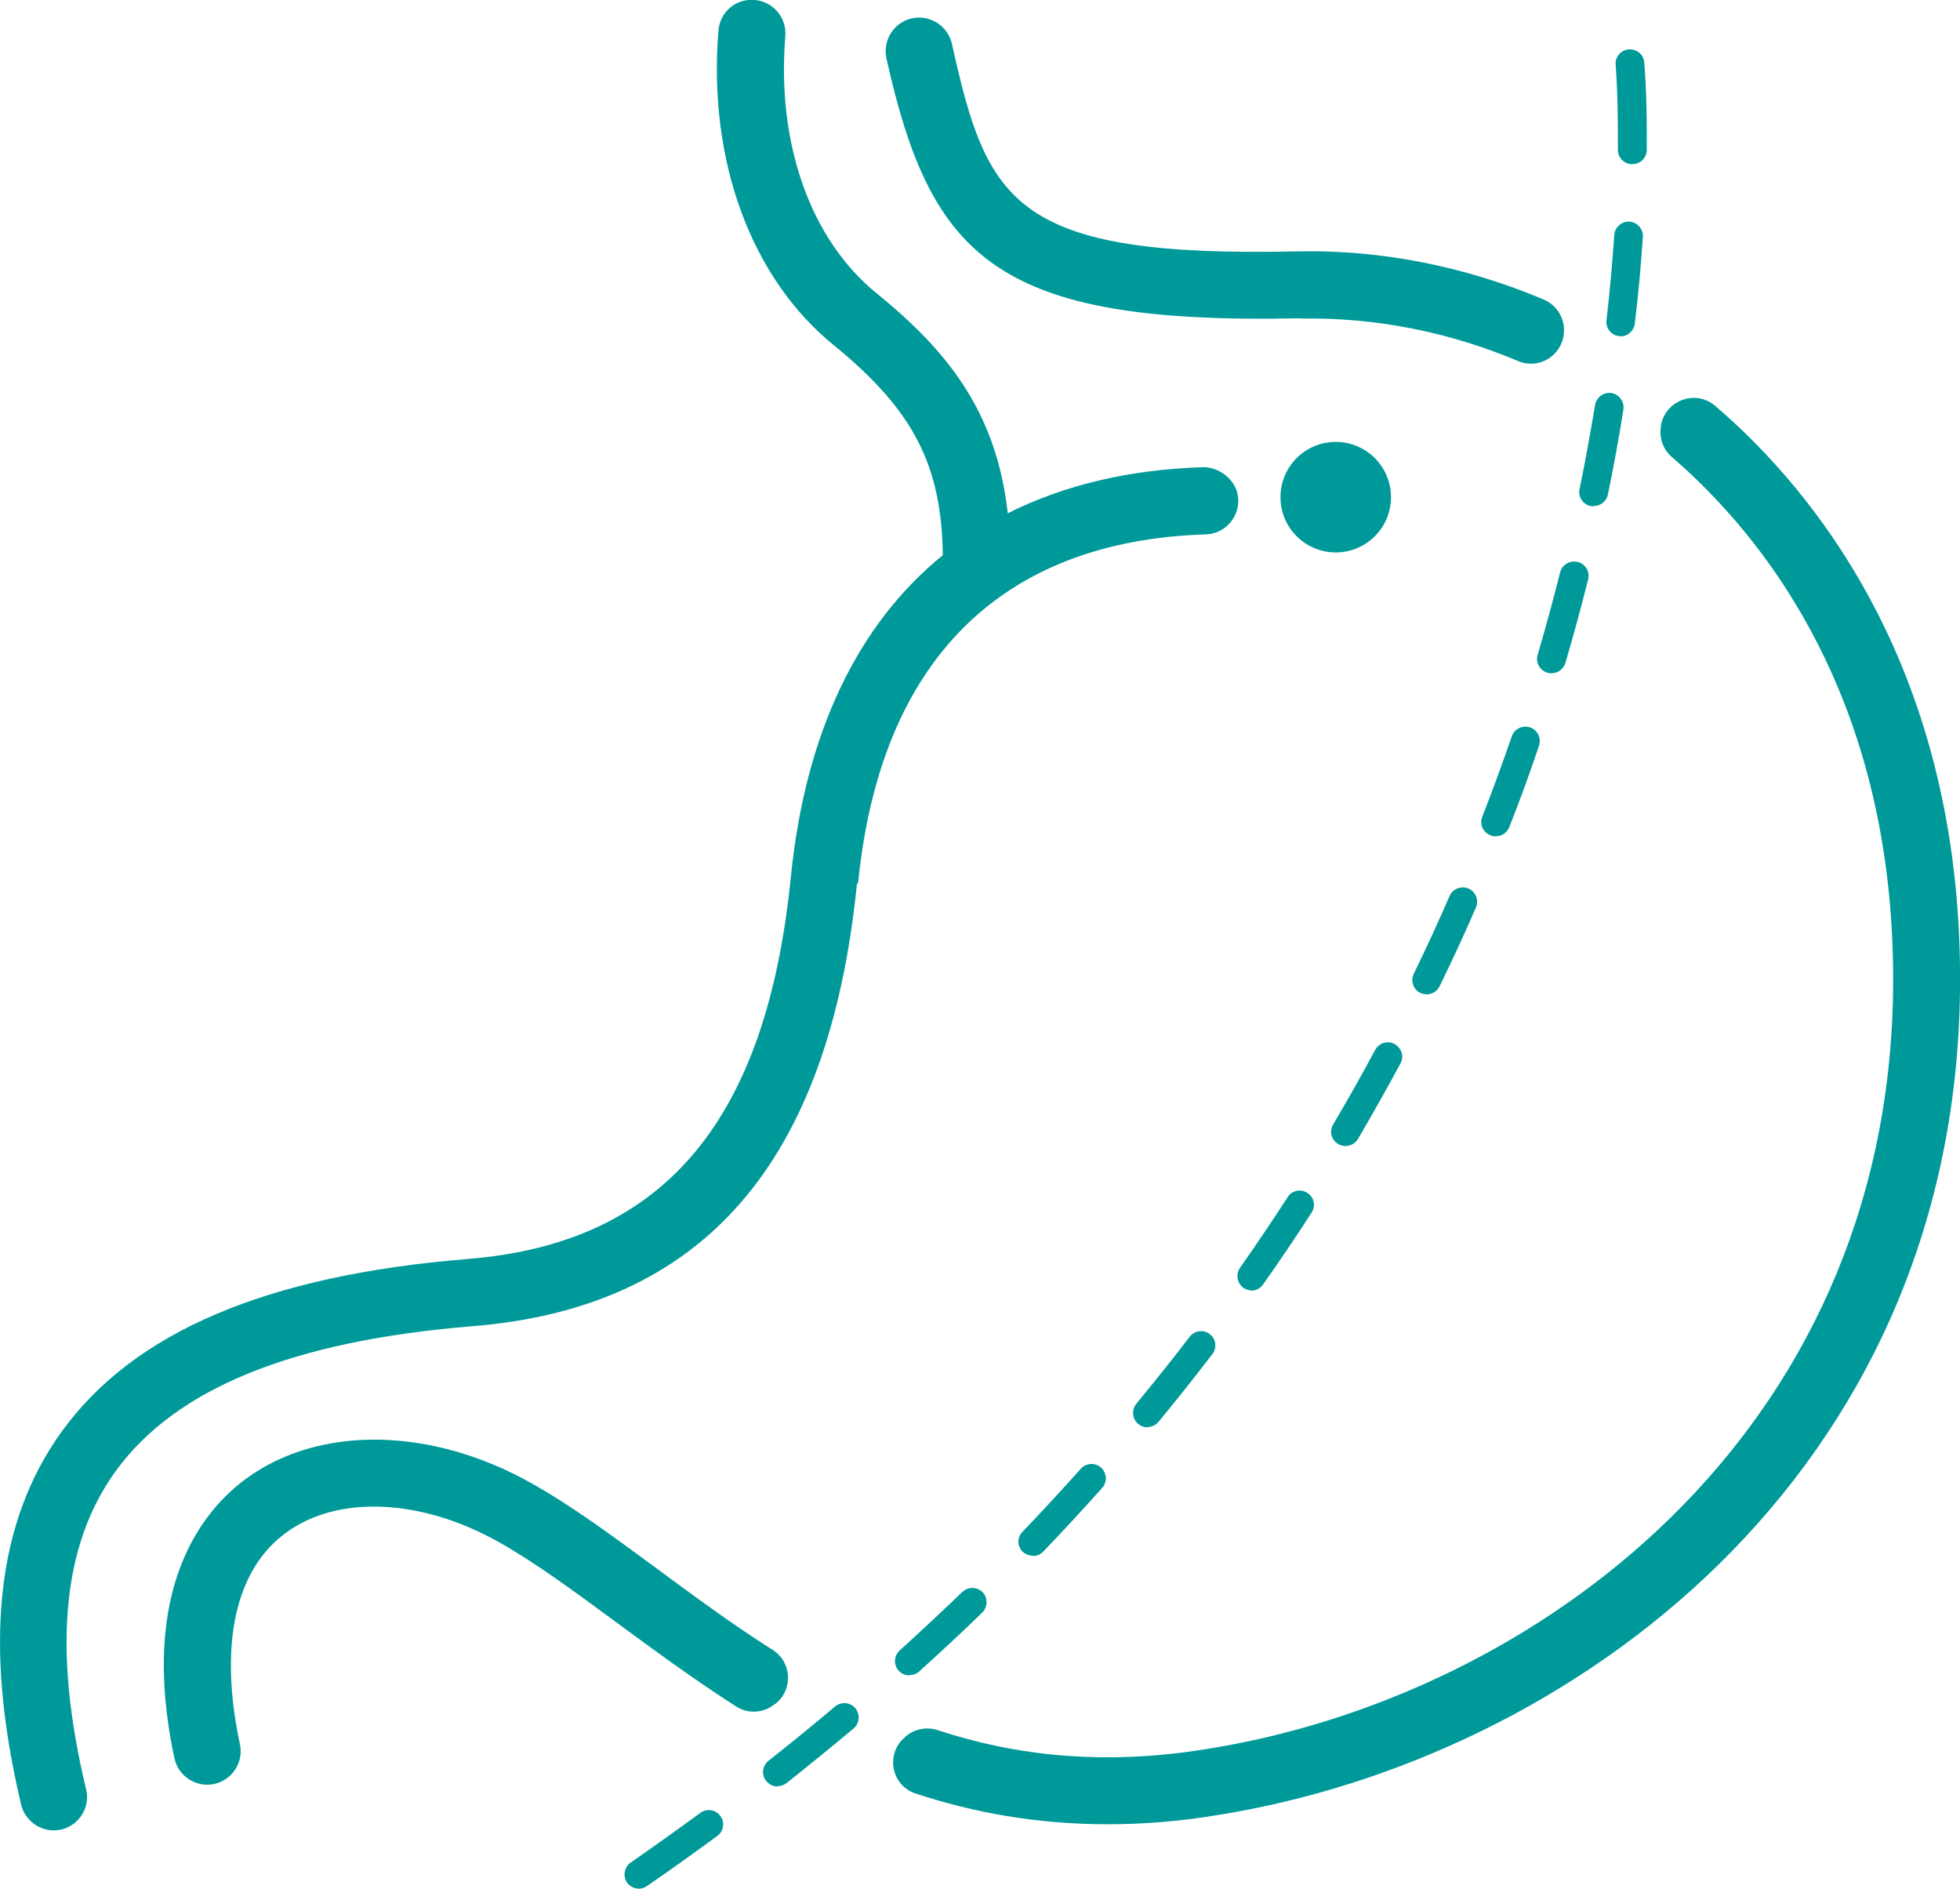
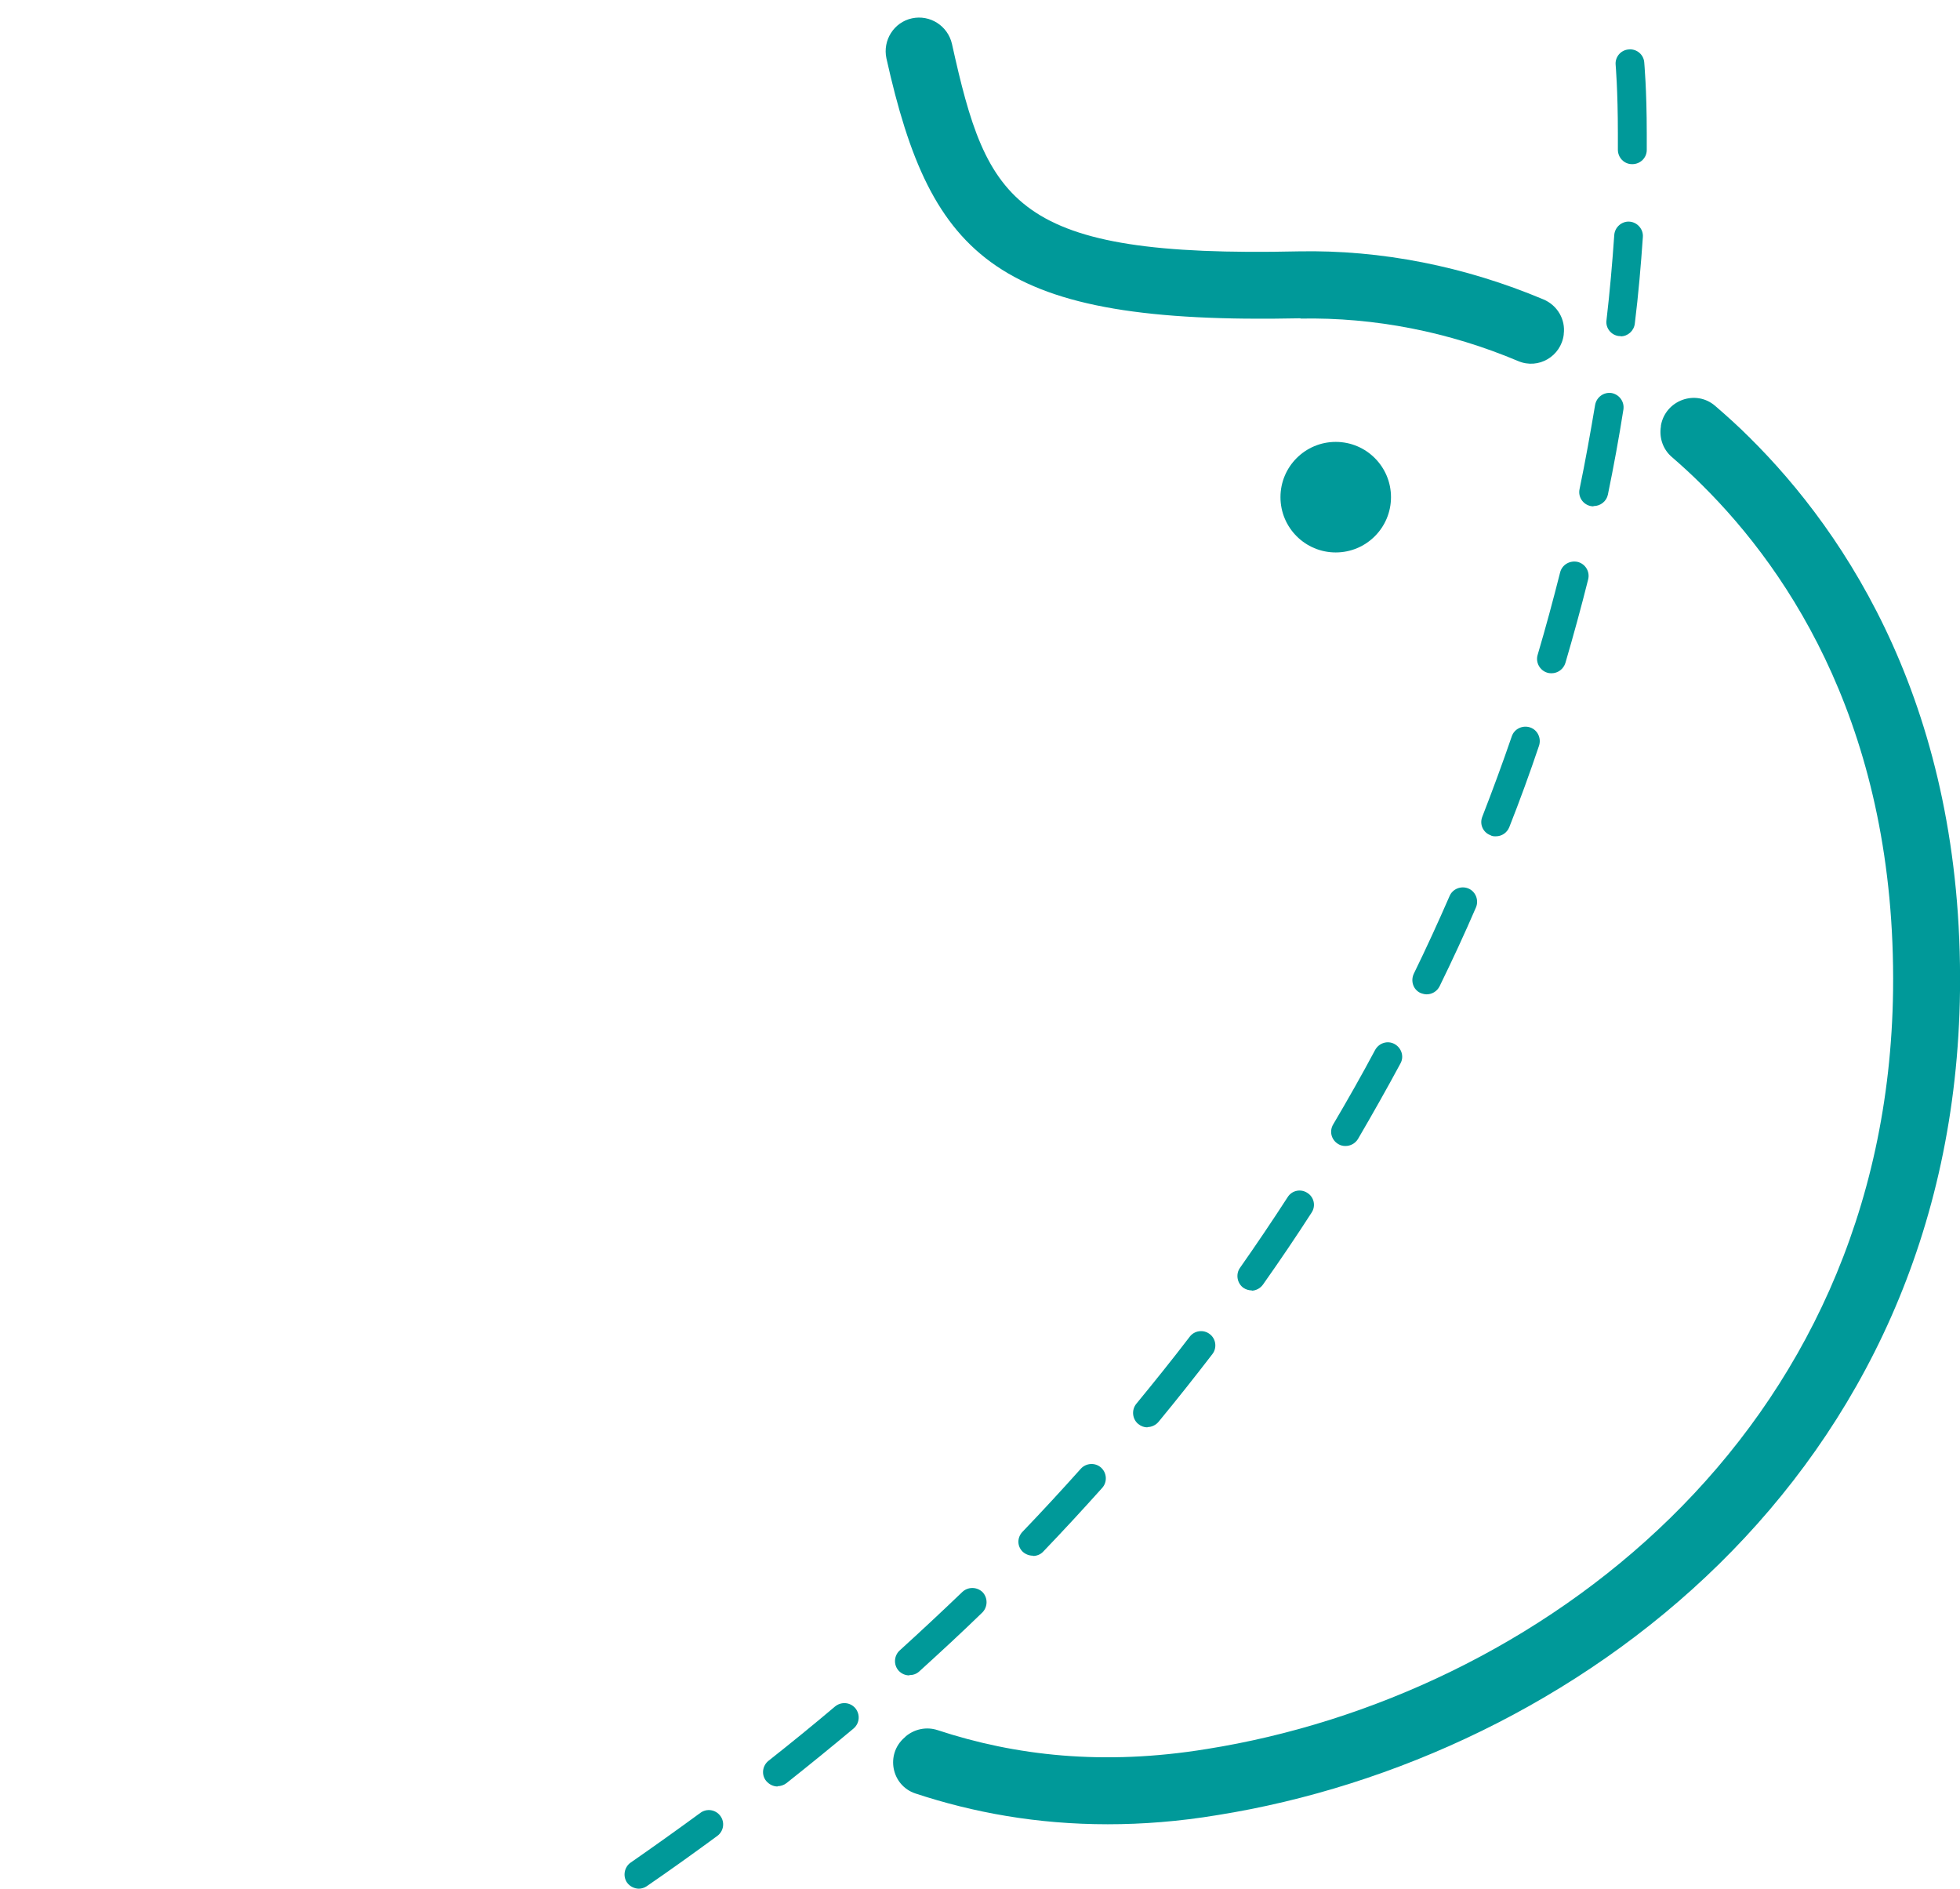
<svg xmlns="http://www.w3.org/2000/svg" id="Capa_2" viewBox="0 0 70.58 68">
  <defs>
    <style>
      .cls-1 {
        fill: #099;
      }
    </style>
  </defs>
  <g id="Capa_1-2" data-name="Capa_1">
    <g id="uuid-0072be8c-393b-4d99-90f4-a7195bb9203e">
      <g>
-         <path class="cls-1" d="M30.9,31.8c.79-7.98,5.12-12.33,12.52-12.56.67-.02,1.19-.58,1.17-1.25s-.64-1.16-1.24-1.17c-2.69.08-5.05.65-7.06,1.66-.41-3.67-2.19-5.86-4.71-7.91-2.38-1.92-3.62-5.38-3.3-9.27.05-.67-.44-1.25-1.11-1.3-.68-.06-1.25.44-1.3,1.11-.38,4.68,1.18,8.92,4.18,11.34,2.84,2.32,3.86,4.3,3.9,7.54-3.07,2.49-4.95,6.41-5.47,11.57-.88,8.83-4.59,13.21-11.66,13.77-7.22.59-11.99,2.62-14.59,6.2-2.36,3.26-2.84,7.66-1.47,13.44.13.55.63.93,1.17.93h0c.09,0,.19-.01.28-.03.65-.16,1.05-.81.89-1.45-1.21-5.05-.86-8.8,1.07-11.46,2.16-2.97,6.35-4.68,12.82-5.21,8.32-.66,12.86-5.87,13.87-15.94h.04Z" />
-         <path class="cls-1" d="M27.92,61.35l.02-.02c.63-.51.57-1.5-.12-1.93-1.48-.94-2.86-1.96-4.2-2.95-1.55-1.14-3.01-2.22-4.45-3.03-3.62-2.05-7.67-2.12-10.31-.18-1.53,1.12-3.89,3.92-2.58,10.06.14.65.78,1.07,1.43.93.65-.14,1.07-.78.93-1.43-.76-3.56-.18-6.27,1.65-7.61,1.87-1.38,4.89-1.24,7.69.34,1.31.74,2.72,1.78,4.2,2.87,1.35.99,2.78,2.05,4.33,3.04.43.28,1,.24,1.39-.09h.02Z" />
        <path class="cls-1" d="M46.83,11.47c2.68-.05,5.35.48,7.84,1.53.73.31,1.54-.17,1.64-.95v-.02c.07-.53-.23-1.04-.73-1.25-2.83-1.19-5.84-1.79-8.82-1.73-10.27.23-11.21-1.74-12.48-7.47-.15-.65-.79-1.06-1.44-.92-.65.14-1.06.79-.92,1.44,1.61,7.23,3.99,9.59,14.89,9.36h.02Z" />
        <path class="cls-1" d="M63,15.75c-.4-.4-.81-.77-1.24-1.14-.7-.6-1.79-.2-1.95.71v.03c-.07.42.08.84.4,1.11.37.32.73.65,1.08,1,3.2,3.17,6.99,8.89,6.88,18.19-.2,16.1-12.94,25.45-24.71,27.32-3.73.61-6.91.24-9.7-.68-.4-.13-.83-.04-1.15.23,0,.01-.03.03-.04.04-.69.6-.47,1.72.39,2.01,2.09.69,4.38,1.11,6.93,1.11h0c1.25,0,2.57-.1,3.95-.33,12.73-2.03,26.53-12.18,26.74-29.68.12-10.14-4.06-16.44-7.59-19.93h.01Z" />
        <path class="cls-1" d="M23.01,68c-.16,0-.33-.08-.43-.22-.16-.23-.1-.56.13-.72.85-.59,1.69-1.19,2.51-1.79.23-.17.55-.12.72.11s.12.55-.11.72c-.83.61-1.68,1.22-2.54,1.81-.09.06-.19.09-.29.09h.01ZM28,64.32c-.15,0-.3-.07-.41-.2-.18-.22-.14-.55.09-.73.81-.64,1.61-1.29,2.39-1.95.22-.18.54-.16.73.06.18.22.16.54-.06.73-.79.66-1.6,1.32-2.42,1.97-.09.07-.21.11-.32.11h0ZM32.74,60.32c-.14,0-.28-.06-.38-.17-.19-.21-.17-.54.04-.73.76-.69,1.52-1.4,2.25-2.1.21-.2.53-.19.73,0,.2.21.19.53,0,.73-.74.72-1.51,1.43-2.28,2.13-.1.09-.22.13-.35.13ZM37.19,56.01c-.13,0-.26-.05-.36-.14-.21-.2-.21-.52,0-.73.71-.74,1.41-1.5,2.09-2.26.19-.21.52-.23.73-.04s.23.52.04.73c-.69.77-1.4,1.54-2.12,2.29-.1.11-.24.16-.37.16h0ZM41.32,51.39c-.12,0-.23-.04-.33-.12-.22-.18-.25-.51-.07-.73.65-.79,1.3-1.6,1.92-2.41.17-.23.5-.27.72-.1.23.17.27.5.1.72-.63.82-1.28,1.64-1.94,2.44-.1.12-.25.19-.4.19h0ZM45.08,46.46c-.1,0-.21-.03-.3-.09-.23-.16-.29-.49-.13-.72.59-.84,1.17-1.7,1.72-2.55.15-.24.47-.31.71-.15.24.15.31.47.15.71-.56.87-1.15,1.74-1.75,2.59-.1.14-.26.22-.42.22h.02ZM48.45,41.26c-.09,0-.18-.02-.26-.07-.25-.15-.33-.46-.18-.71.52-.88,1.03-1.78,1.51-2.68.14-.25.45-.35.7-.21s.35.45.21.7c-.49.91-1.01,1.83-1.53,2.72-.1.16-.27.25-.45.25ZM51.38,35.8c-.08,0-.15-.02-.23-.05-.26-.12-.36-.43-.24-.69.45-.92.88-1.86,1.29-2.8.11-.26.42-.38.68-.27.26.11.38.42.27.68-.41.95-.85,1.9-1.31,2.84-.09.18-.27.29-.47.29h.01ZM53.86,30.11c-.06,0-.13,0-.19-.04-.27-.1-.4-.4-.29-.67.37-.95.73-1.93,1.06-2.89.09-.27.39-.41.66-.32s.41.39.32.66c-.33.98-.69,1.97-1.07,2.93-.08.2-.27.33-.48.33h-.01ZM55.87,24.24s-.1,0-.15-.02c-.27-.08-.43-.37-.35-.64.29-.98.56-1.98.81-2.97.07-.28.35-.44.63-.38.28.07.45.35.38.63-.25,1-.53,2.02-.82,3.01-.07.22-.27.37-.5.37ZM57.38,18.23s-.07,0-.1-.01c-.28-.06-.46-.33-.4-.61.21-1.01.39-2.02.56-3.03.05-.28.31-.47.59-.43.28.05.47.31.43.59-.16,1.02-.35,2.05-.56,3.07-.05.24-.27.41-.51.41h-.01ZM58.36,12.1h-.06c-.28-.03-.49-.29-.45-.57.12-1.03.21-2.06.28-3.07.02-.28.27-.5.55-.48s.5.27.48.55c-.07,1.02-.16,2.07-.29,3.12-.03.26-.25.46-.51.46h0ZM58.77,5.91h0c-.29,0-.51-.24-.51-.52v-.58c0-1.57-.08-2.46-.08-2.47-.03-.28.18-.54.47-.56.28-.03.54.18.56.47,0,.04.09.94.09,2.56v.59c0,.28-.23.51-.52.51h0Z" />
        <circle class="cls-1" cx="48.1" cy="17.9" r="1.99" />
      </g>
    </g>
  </g>
</svg>